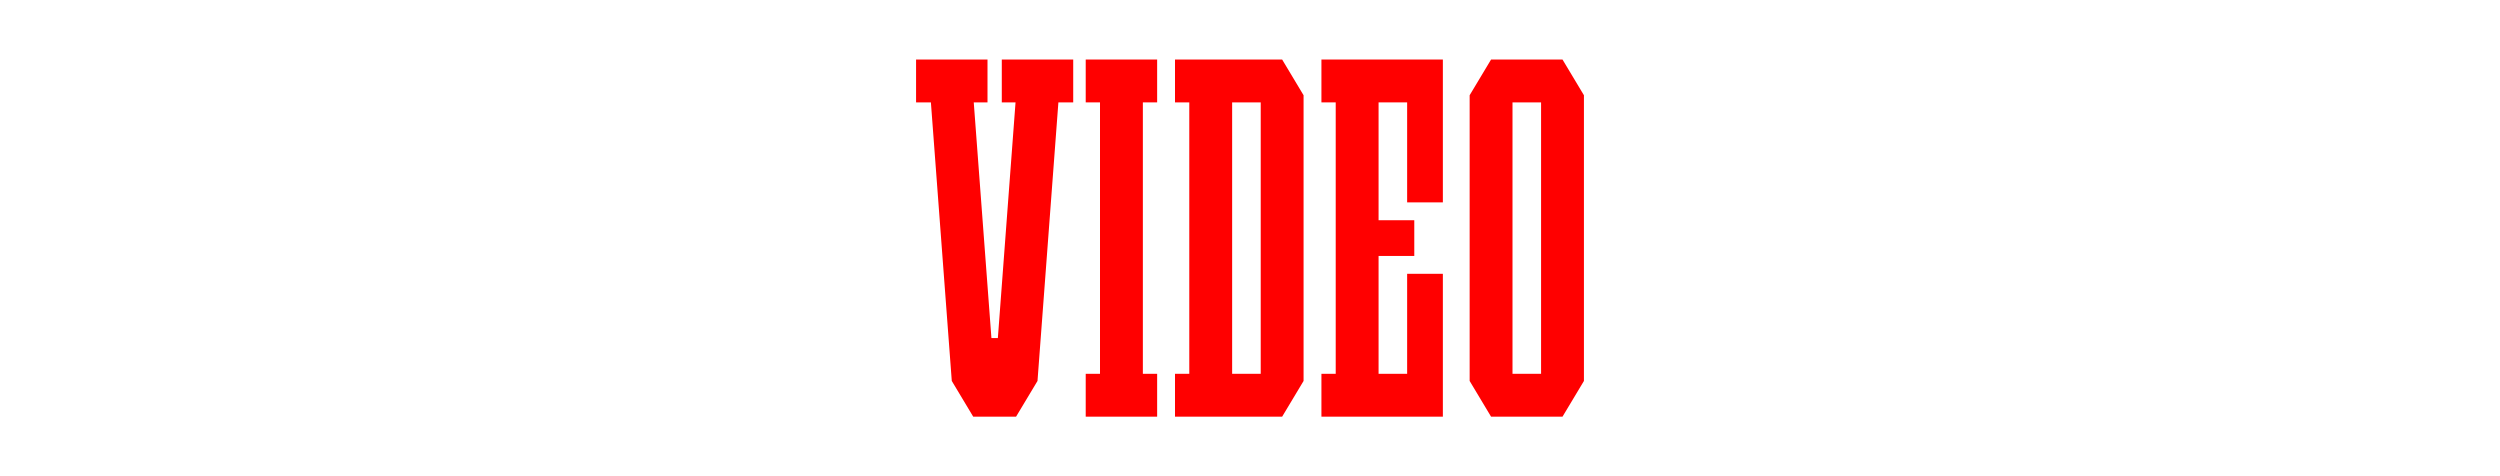
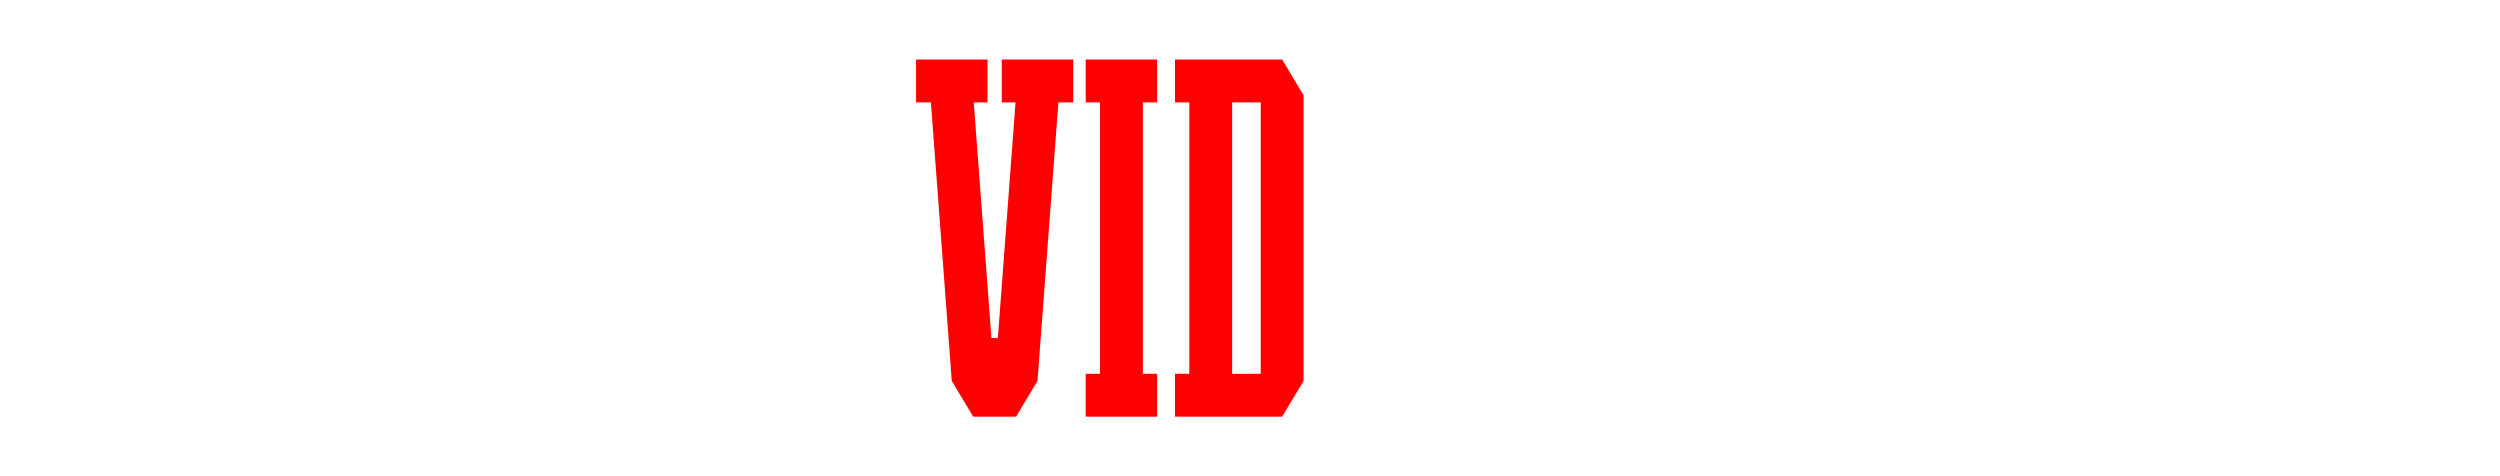
<svg xmlns="http://www.w3.org/2000/svg" viewBox="0 0 2976.38 566.93">
  <defs>
    <style>.cls-1{fill:#fff;}.cls-2{fill:red;}</style>
  </defs>
  <g id="Back">
    <rect class="cls-1" width="2976.38" height="566.93" />
  </g>
  <g id="Video">
    <polygon class="cls-2" points="1377.64 121.89 1377.64 70.87 1360.63 70.87 1309.61 70.87 1292.6 70.87 1292.6 121.89 1309.61 121.89 1309.61 445.04 1292.6 445.04 1292.6 496.06 1309.61 496.06 1360.63 496.06 1377.64 496.06 1377.64 445.04 1360.63 445.04 1360.63 121.89 1377.64 121.89" />
    <path class="cls-2" d="m1526.46,70.87h-127.56v51.02h17.01v323.15h-17.01v51.02h127.56l25.51-42.52V113.39l-25.51-42.52Zm-59.53,374.17V121.89h34.02v323.15h-34.02Z" />
-     <polygon class="cls-2" points="1641.26 70.87 1590.24 70.87 1573.23 70.87 1573.23 121.89 1590.24 121.89 1590.24 445.04 1573.23 445.04 1573.23 496.06 1590.24 496.06 1641.26 496.06 1717.8 496.06 1717.8 462.05 1717.8 445.04 1717.8 325.98 1675.28 325.98 1675.28 445.04 1641.26 445.04 1641.26 304.72 1683.78 304.72 1683.78 262.2 1641.26 262.2 1641.26 121.89 1675.28 121.89 1675.28 240.94 1717.8 240.94 1717.8 121.89 1717.8 104.88 1717.8 70.87 1641.26 70.87" />
-     <path class="cls-2" d="m1860.24,70.87h-85.04l-25.51,42.52v340.16l25.51,42.52h85.04l25.51-42.52V113.39l-25.51-42.52Zm-59.53,374.17V121.89h34.02v323.15h-34.02Z" />
    <polygon class="cls-2" points="1277.72 70.87 1192.68 70.87 1192.68 121.89 1209.05 121.89 1188 402.52 1180.35 402.52 1159.3 121.89 1175.67 121.89 1175.67 70.87 1090.63 70.87 1090.63 121.89 1108.28 121.89 1133.15 453.54 1158.66 496.05 1158.66 496.06 1209.69 496.06 1209.69 496.05 1235.2 453.54 1260.07 121.89 1277.72 121.89 1277.72 70.87" />
  </g>
</svg>